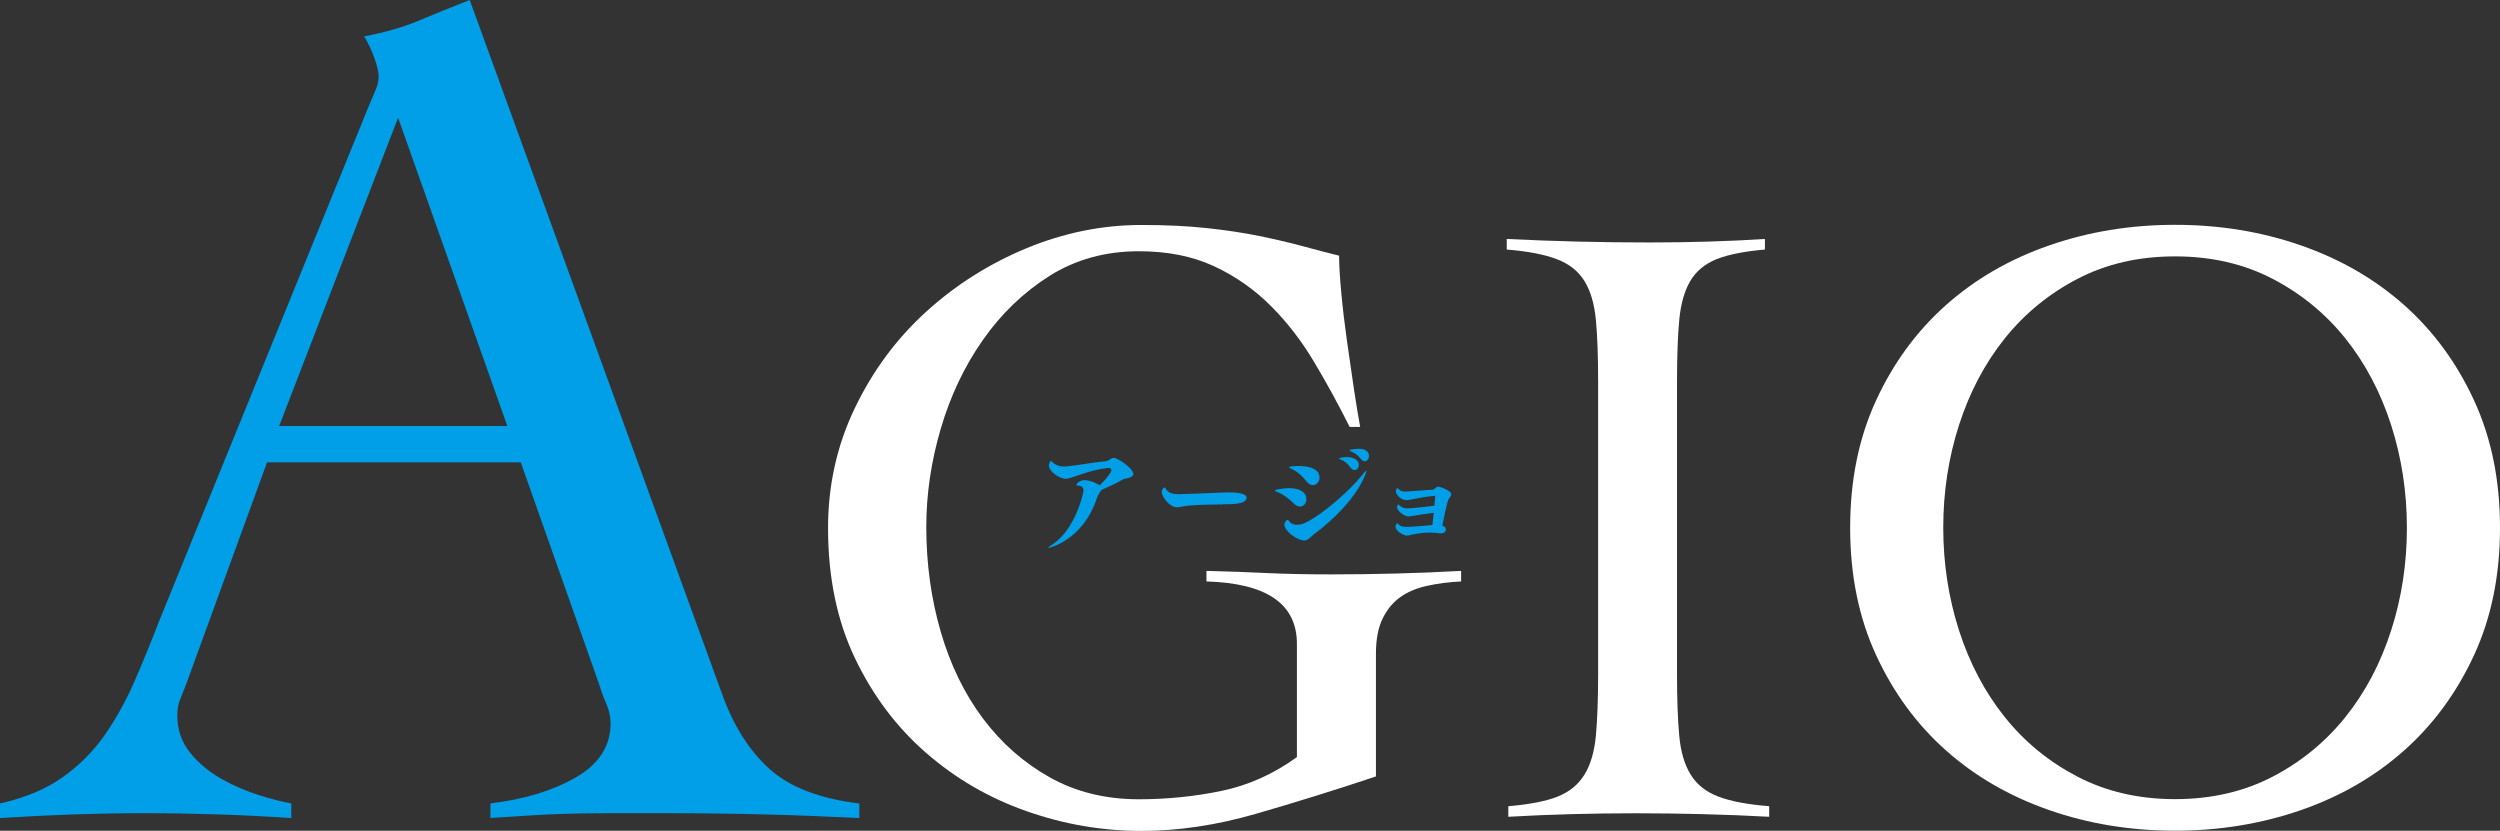
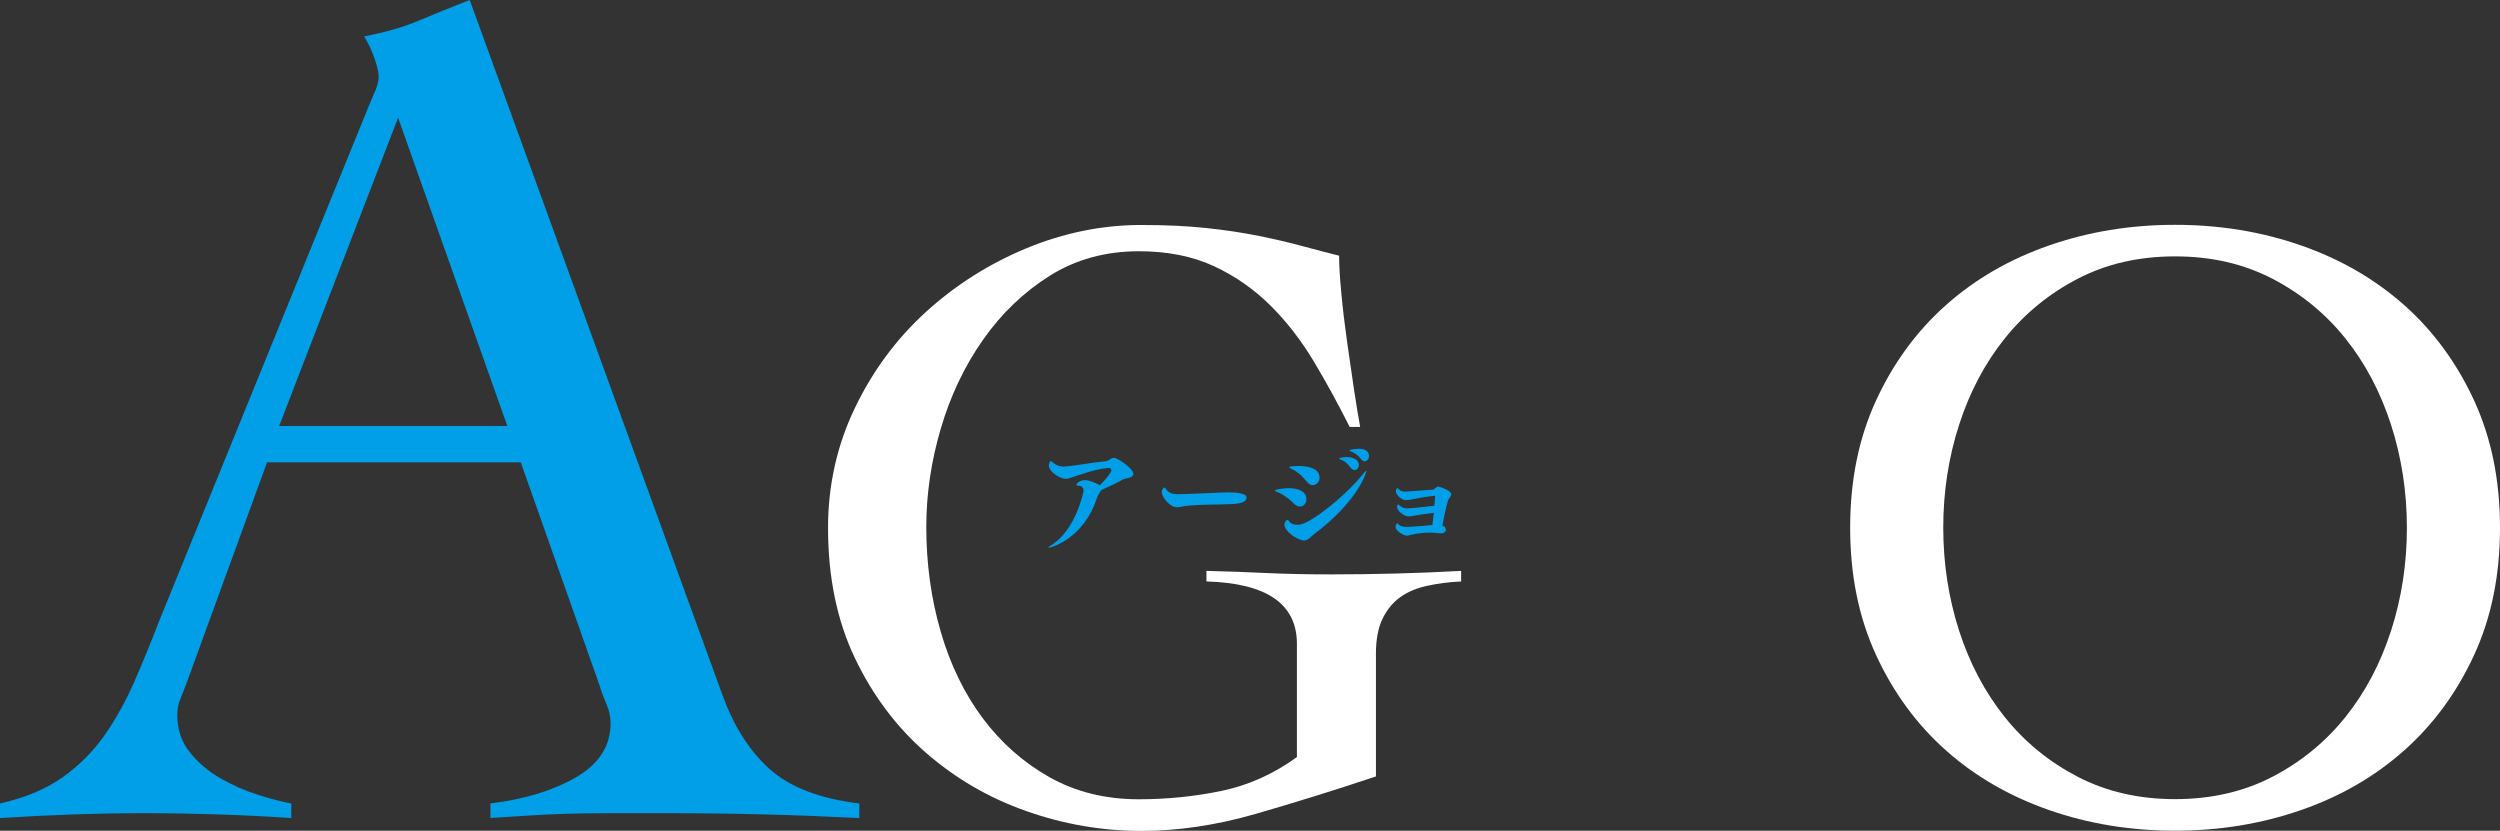
<svg xmlns="http://www.w3.org/2000/svg" id="_レイヤー_2" viewBox="0 0 350.16 116.36">
  <rect x="0" y="0" width="350.16" height="116.36" fill="#333333" stroke="none" />
  <defs>
    <style>.cls-1{fill:#009fe8;}.cls-2{fill:#fff;}</style>
  </defs>
  <g id="header_logo">
    <g id="header_logo-2">
      <path class="cls-1" d="m153.65,69.72c-1.83,5.71-6.41,7-6.79,7-.03,0-.04-.01-.04-.03,0-.04.2-.19.57-.43,3.18-2.03,4.37-7.17,4.37-7.56,0-.35-.22-.63-.58-.66-.21-.02-.42,0-.42-.12,0-.1.36-.67,1.18-.67s1.95.61,2.1.72c.97-.93,1.63-1.87,1.63-2.1,0-.18-.17-.33-.38-.33h-.04c-2.21.23-3.65.88-5.35,1.4-.24.07-.45.12-.66.12-.69,0-2.33-.9-2.33-1.89,0-.18.15-.6.29-.6.06,0,.1.06.19.14.57.51,1.08.63,1.59.63.31,0,.63-.04.94-.08.86-.06,3.06-.49,4.89-.65.51-.03.77-.48,1.2-.48.58,0,2.73,1.52,2.73,2.25,0,.6-1.17.6-1.47.78-.71.42-1.99,1.02-3.01,1.48-.15.24-.43.57-.6,1.08Z" />
      <path class="cls-1" d="m171.27,70.65c-1.92.04-4.29.02-5.76.31-.27.06-.48.09-.67.09-1.02,0-2.12-1.46-2.12-2.15,0-.44.39-.63.39-.63.04,0,.08.04.12.12.45.69.97.83,1.86.83.5,0,4.36-.15,6.01-.23.27-.02.6-.03.93-.03,1.32,0,2.57.17,2.57.73,0,.98-2.04.92-3.33.94Z" />
      <path class="cls-1" d="m181.17,70.48c-.45-.48-1.33-1.17-2.07-1.48-.36-.15-.54-.23-.54-.29,0-.17,1.48-.34,1.96-.34,1.54,0,2.46.58,2.46,1.56,0,.57-.39,1.02-.9,1.02-.29,0-.6-.14-.92-.47Zm2.8,4.41c-.46.35-.73.81-1.32.81-.88,0-2.75-1.26-2.75-2.22,0-.4.34-.67.42-.67.11,0,.2.13.34.31.21.25.57.38.99.38.39,0,.83-.1,1.26-.31,2.75-1.41,6.38-4.79,7.7-6.44.43-.54.69-.82.76-.82.01,0,.03.01.03.04,0,.02-1,4.12-7.44,8.92Zm-.97-7.45c-.84-1.05-1.5-1.48-2.05-1.74-.27-.12-.39-.19-.39-.25,0-.18,1.3-.18,1.36-.18.95,0,2.9.18,2.9,1.63,0,.58-.42,1.05-.93,1.05-.29,0-.6-.15-.88-.51Zm6.13-1.98c-.42-.57-.84-.9-1.25-1.05-.21-.07-.31-.13-.31-.18,0-.12.66-.21,1.04-.21.96,0,1.72.41,1.72,1.1,0,.39-.27.72-.6.72-.19,0-.4-.12-.6-.38Zm1.49-1.17c-.44-.55-.81-.81-1.31-1.02-.21-.09-.3-.15-.3-.2,0-.09.83-.21,1.32-.21,1.41,0,1.42.88,1.42,1,0,.39-.27.75-.6.75-.17,0-.36-.09-.54-.33Z" />
      <path class="cls-1" d="m202.35,73.8c.12.12.17.25.17.38,0,.29-.27.53-.72.53-.06,0-.1-.02-.17-.02-.39-.04-.84-.09-1.17-.09h-.2c-.91,0-1.72.11-2.55.29-.28.06-.46.13-.66.13-.39,0-1.58-.58-1.58-1.26,0-.29.22-.48.24-.48.06,0,.12.1.22.21.24.24.62.31,1.12.31,0,0,1.37-.04,3.58-.27.06-.53.13-1.14.19-1.71-1.05.12-2.68.39-3.07.46-.17.03-.32.05-.45.05-.76,0-1.62-.9-1.62-1.25,0-.06.03-.42.15-.42.06,0,.15.09.3.21.32.24.51.31.88.33.13,0,.36-.02.54-.02.62-.02,2.26-.24,3.36-.35.06-.73.1-1.23.1-1.29,0-.08-.04-.1-.1-.1s-.12.03-.18.03c-1.23.09-2.67.44-3.17.51-.24.04-.42.07-.58.07-.73,0-1.47-.77-1.47-1.25,0-.22.12-.43.2-.43.04,0,.1.04.21.15.29.31.57.33.96.33.13,0,.39-.03.55-.03.5-.02,2.01-.17,3.21-.23.36-.03.46-.43.83-.43.09,0,1.8.49,1.8,1.09,0,.29-.38.56-.46.87-.25.81-.6,2.49-.79,3.48.15.06.25.12.31.18Z" />
      <path class="cls-1" d="m37.4,64.77l-11.22,30.77c-.34.91-.65,1.7-.93,2.38-.28.68-.42,1.42-.42,2.21,0,2.04.59,3.8,1.78,5.27,1.19,1.47,2.64,2.69,4.33,3.65,1.7.96,3.46,1.73,5.27,2.3,1.81.57,3.34.96,4.59,1.19v2.04c-3.4-.23-6.8-.4-10.2-.51-3.4-.11-6.86-.17-10.37-.17s-6.71.06-9.94.17c-3.23.11-6.66.28-10.29.51v-2.04c3.51-.79,6.43-2.01,8.75-3.66,2.32-1.64,4.28-3.6,5.87-5.86,1.59-2.27,2.97-4.76,4.17-7.48,1.19-2.72,2.35-5.55,3.48-8.5L51.68,14.79c.34-.79.65-1.53.94-2.21.28-.68.42-1.3.42-1.87s-.2-1.42-.59-2.55c-.4-1.13-.88-2.15-1.45-3.06,2.95-.57,5.5-1.3,7.65-2.21,2.15-.91,4.53-1.87,7.14-2.89l35.36,97.24c1.59,4.42,3.8,7.91,6.63,10.46,2.83,2.55,7.03,4.17,12.58,4.84v2.04c-4.53-.23-8.98-.4-13.34-.51-4.36-.11-8.92-.17-13.68-.17h-7.99c-2.27,0-4.31.03-6.12.08-1.81.06-3.54.14-5.18.25-1.64.11-3.43.23-5.36.34v-2.04c4.76-.57,8.75-1.79,11.99-3.66,3.23-1.87,4.84-4.39,4.84-7.56,0-.91-.2-1.81-.59-2.72-.4-.91-.71-1.76-.94-2.55l-11.05-31.28h-35.53Zm18.36-48.28l-16.66,43.18h31.96l-15.3-43.18Z" />
      <path class="cls-2" d="m189.03,59.78c-1.56-3.12-3.22-6.15-4.98-9.1-1.76-2.95-3.79-5.58-6.09-7.87-2.3-2.29-4.94-4.14-7.93-5.53-3-1.39-6.5-2.09-10.52-2.09-4.67,0-8.84,1.15-12.49,3.44-3.65,2.3-6.76,5.29-9.35,8.98s-4.55,7.83-5.9,12.42c-1.35,4.59-2.03,9.18-2.03,13.78,0,5.17.68,10.07,2.03,14.7,1.35,4.63,3.32,8.67,5.9,12.12,2.58,3.44,5.7,6.19,9.35,8.24,3.65,2.05,7.81,3.08,12.49,3.08,3.94,0,7.79-.39,11.56-1.17,3.77-.78,7.3-2.36,10.58-4.74v-15.87c0-5.58-4.22-8.49-12.67-8.73v-1.48c3.12.08,5.98.18,8.61.31,2.62.12,5.58.18,8.86.18,3.03,0,6.07-.04,9.1-.12,3.03-.08,6.07-.2,9.1-.37v1.48c-1.72.08-3.32.29-4.8.62-1.48.33-2.73.86-3.75,1.6-1.03.74-1.84,1.74-2.46,3.01-.61,1.27-.92,2.89-.92,4.86v17.22c-5.66,1.89-11.25,3.63-16.79,5.23-5.54,1.6-10.89,2.4-16.05,2.4-5.49,0-10.87-.92-16.11-2.77-5.25-1.84-9.94-4.57-14.08-8.18-4.14-3.61-7.46-8.04-9.96-13.28-2.5-5.25-3.75-11.32-3.75-18.2,0-5.98,1.25-11.58,3.75-16.79,2.5-5.21,5.82-9.7,9.96-13.47,4.14-3.77,8.83-6.74,14.08-8.92,5.25-2.17,10.62-3.26,16.11-3.26,3.36,0,6.4.14,9.1.43,2.71.29,5.17.66,7.38,1.11,2.21.45,4.22.92,6.03,1.41,1.8.49,3.52.94,5.17,1.35,0,1.31.1,3.06.31,5.23.2,2.17.47,4.43.8,6.77.33,2.34.66,4.59.98,6.76.33,2.17.62,3.92.86,5.23h-1.48Z" />
-       <path class="cls-2" d="m211.29,112.92c2.95-.25,5.25-.7,6.89-1.35,1.64-.66,2.89-1.68,3.75-3.08.86-1.39,1.39-3.22,1.6-5.47.2-2.25.31-5.1.31-8.55v-41.08c0-3.44-.1-6.29-.31-8.55-.21-2.25-.74-4.08-1.6-5.47-.86-1.39-2.15-2.42-3.88-3.07-1.72-.66-4.06-1.11-7.01-1.35v-1.48c3.44.17,6.78.29,10.02.37,3.24.08,6.58.12,10.02.12,2.71,0,5.41-.04,8.12-.12,2.71-.08,5.37-.2,8-.37v1.48c-2.87.25-5.13.7-6.77,1.35-1.64.66-2.87,1.68-3.69,3.07-.82,1.4-1.33,3.22-1.54,5.47-.21,2.26-.31,5.1-.31,8.55v41.08c0,3.44.1,6.29.31,8.55.2,2.26.74,4.08,1.6,5.47.86,1.4,2.15,2.42,3.87,3.08,1.72.66,4.1,1.11,7.13,1.35v1.48c-3.12-.17-6.23-.29-9.35-.37-3.12-.08-6.23-.12-9.35-.12s-6.03.04-8.98.12c-2.95.08-5.9.2-8.86.37v-1.48Z" />
      <path class="cls-2" d="m259.14,73.92c0-6.64,1.21-12.59,3.63-17.83,2.42-5.25,5.68-9.7,9.78-13.35,4.1-3.65,8.92-6.44,14.45-8.36,5.54-1.93,11.42-2.89,17.65-2.89s12.12.96,17.65,2.89c5.54,1.93,10.35,4.72,14.45,8.36,4.1,3.65,7.36,8.1,9.78,13.35,2.42,5.25,3.63,11.19,3.63,17.83s-1.21,12.59-3.63,17.83c-2.42,5.25-5.68,9.7-9.78,13.35-4.1,3.65-8.92,6.44-14.45,8.36s-11.42,2.89-17.65,2.89-12.12-.96-17.65-2.89-10.35-4.71-14.45-8.36c-4.1-3.65-7.36-8.1-9.78-13.35-2.42-5.25-3.63-11.19-3.63-17.83Zm13.04,0c0,5,.74,9.8,2.21,14.39,1.48,4.59,3.61,8.63,6.4,12.12,2.79,3.49,6.19,6.27,10.21,8.36,4.02,2.09,8.57,3.14,13.65,3.14s9.63-1.05,13.65-3.14c4.02-2.09,7.42-4.88,10.21-8.36,2.79-3.48,4.92-7.52,6.4-12.12,1.48-4.59,2.21-9.39,2.21-14.39s-.74-9.8-2.21-14.39c-1.48-4.59-3.61-8.63-6.4-12.12-2.79-3.48-6.19-6.27-10.21-8.36-4.02-2.09-8.57-3.14-13.65-3.14s-9.64,1.05-13.65,3.14c-4.02,2.09-7.42,4.88-10.21,8.36-2.79,3.49-4.92,7.52-6.4,12.12-1.48,4.59-2.21,9.39-2.21,14.39Z" />
    </g>
  </g>
</svg>